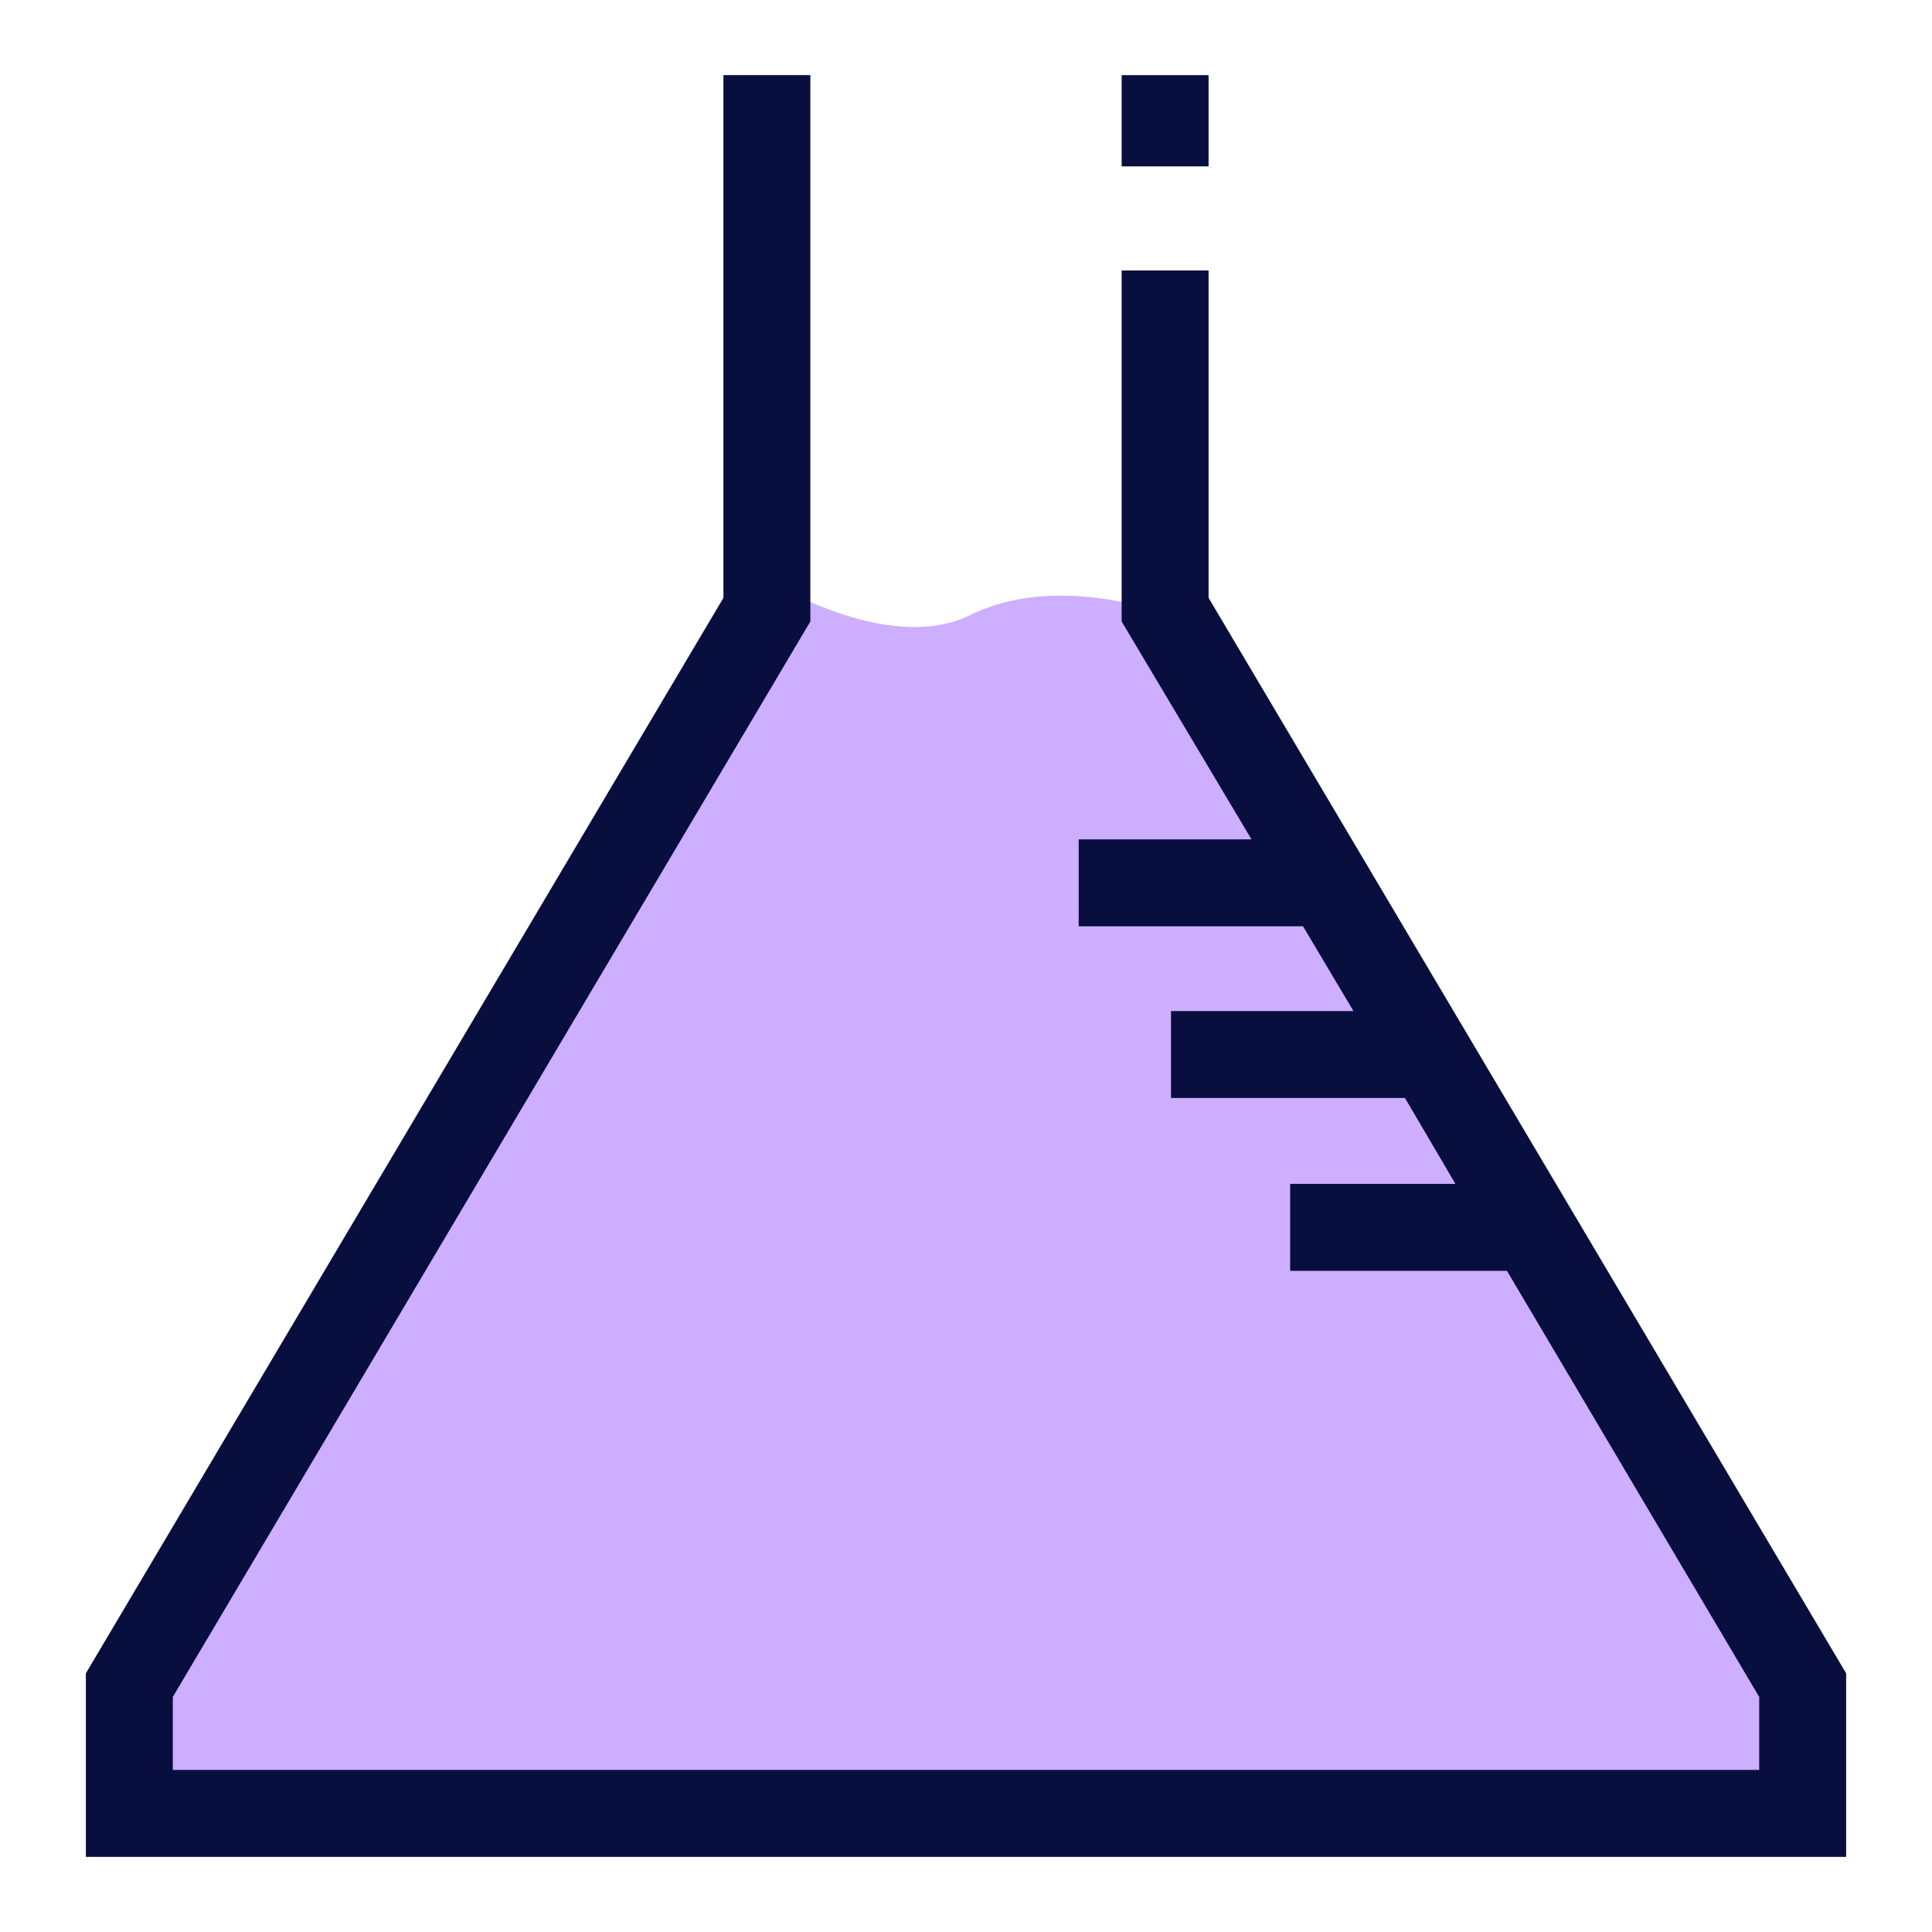
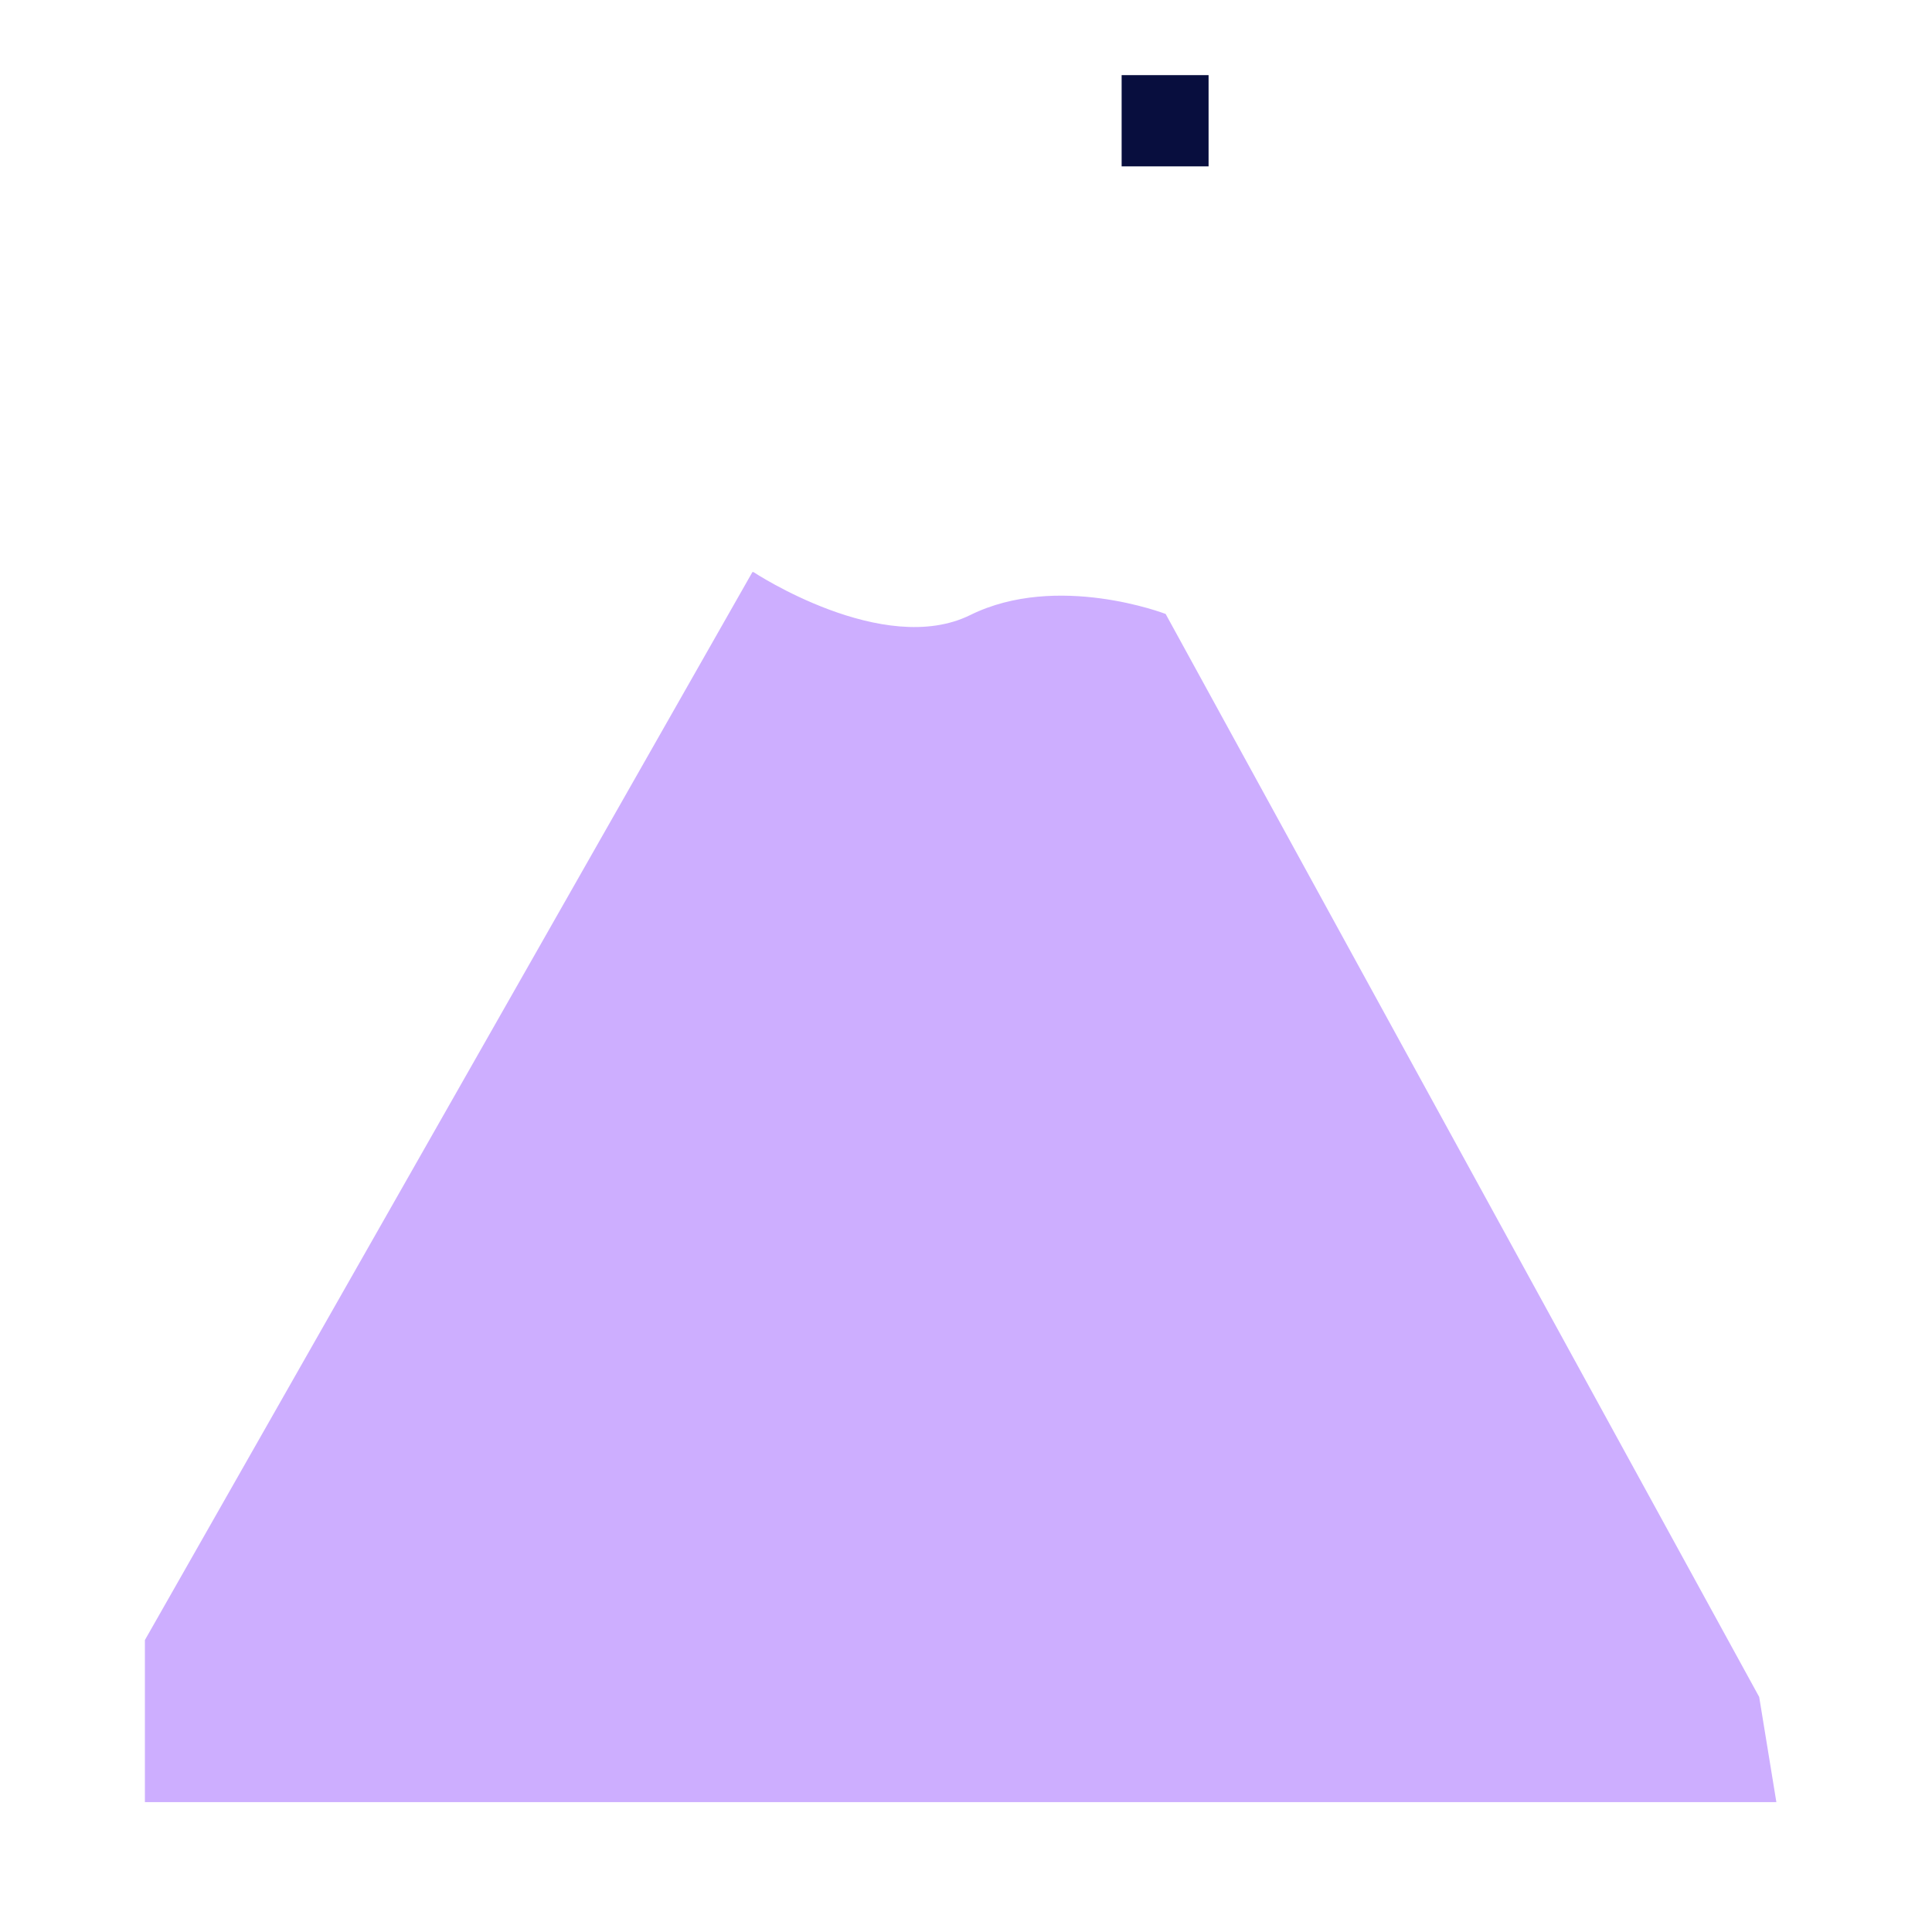
<svg xmlns="http://www.w3.org/2000/svg" id="Layer_1" data-name="Layer 1" viewBox="0 0 18 18">
  <defs>
    <style>
      .cls-1 {
        fill: #cdaeff;
      }

      .cls-2 {
        fill: #080e3e;
      }
    </style>
  </defs>
  <path class="cls-1" d="m7.01,5.33L1.35,15.28v1.51h15.2l-.16-.98-5.53-10.09s-1.01-.39-1.82.01-2.02-.4-2.02-.4Z" />
  <g>
-     <polygon class="cls-2" points="11.26 5.57 11.26 2.52 10.45 2.52 10.45 5.79 11.66 7.82 10.05 7.82 10.05 8.63 12.14 8.63 12.61 9.42 10.91 9.42 10.91 10.23 13.09 10.23 13.56 11.03 12.02 11.03 12.02 11.84 14.04 11.84 16.39 15.81 16.39 16.49 1.61 16.49 1.61 15.81 7.55 5.79 7.55 .7 6.74 .7 6.74 5.57 .8 15.59 .8 17.3 17.2 17.3 17.2 15.59 11.26 5.57" />
    <rect class="cls-2" x="10.45" y=".7" width=".81" height=".85" />
  </g>
</svg>